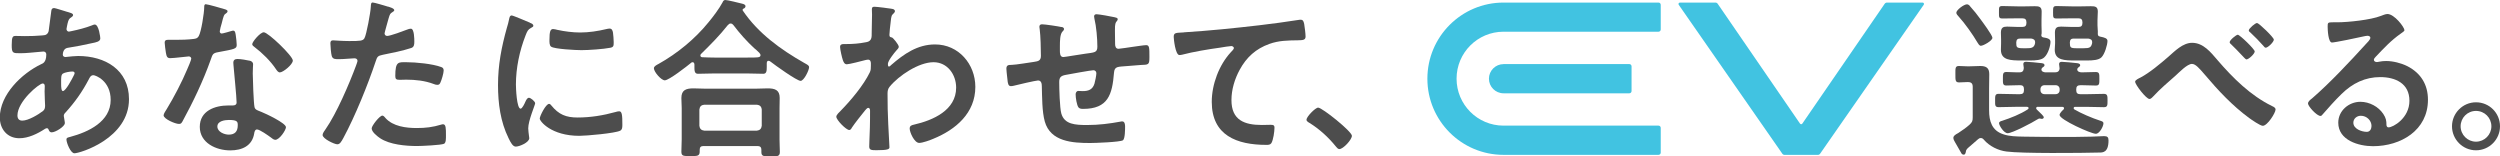
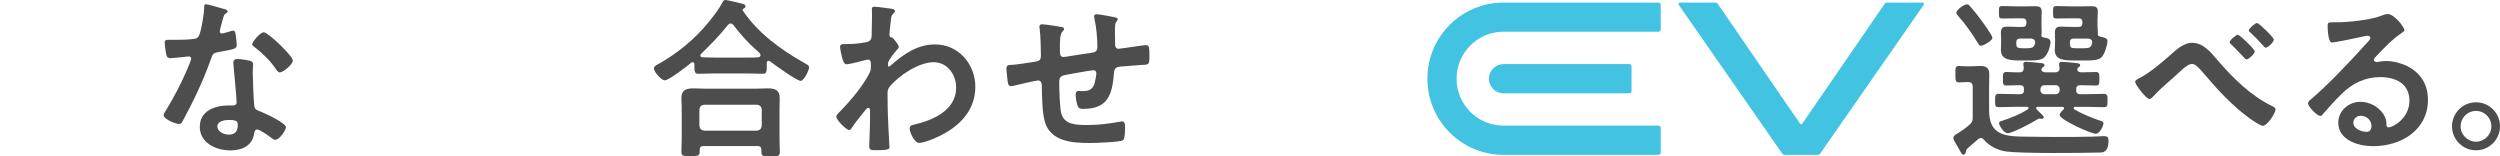
<svg xmlns="http://www.w3.org/2000/svg" id="_レイヤー_2" viewBox="0 0 603.15 37.73">
  <g id="Object_RGB">
-     <path d="M15.84,2.75c1.13.33,1.79.46,1.79.88,0,.25-.25.42-.42.54-.54.33-.67.54-.92,1.54-.04.25-.25,1.13-.25,1.29,0,.33.25.63.58.63.12,0,.5-.08.62-.12,1.58-.33,3.42-.79,4.92-1.38.21-.08.46-.21.71-.21,1,0,1.33,3.17,1.33,3.33,0,.79-1,.96-2.04,1.17-1.63.38-4.21.88-5.88,1.13-.96.17-1.13,1.21-1.13,1.67,0,.38.38.54.67.54.08,0,.21-.04.33-.04.83-.08,1.88-.21,2.71-.21,6.46,0,12.26,3.29,12.26,10.42,0,9.46-11.8,13.05-13.17,13.05-.92,0-1.92-2.54-1.92-3.33,0-.46.46-.5.92-.63,4.38-1.17,9.75-3.67,9.75-8.92,0-4.63-3.67-5.96-4.17-5.96-.63,0-.88.54-1.13,1.04-1.58,3-3.29,5.42-5.59,7.96-.25.25-.42.46-.42.83,0,.12.21,1.33.25,1.54v.21c0,.79-2.25,2.21-3.17,2.21-.38,0-.58-.25-.71-.58-.08-.21-.17-.42-.46-.42-.17,0-.29.08-.46.17-1.79,1.17-4,2.25-6.17,2.25-2.92,0-4.71-2.21-4.71-5,0-5.54,5.29-10.63,10-12.88.25-.13,1.21-.33,1.21-2.33,0-.46-.29-.71-.71-.71-.17,0-.75.08-.92.08-1.54.12-3.08.33-4.63.33-1.83,0-2.08,0-2.08-1.96,0-2.08.25-2.21,1-2.21.71,0,1.42.04,2.17.04,1.42,0,2.83-.04,4.25-.17.42-.04.79-.04,1.13-.38s.38-.71.42-1.13c.21-1.46.38-2.92.58-4.42.04-.38.21-.67.67-.67.29,0,2.29.67,2.75.79ZM4.21,27.85c0,.79.38,1.25,1.17,1.25,1.46,0,3.88-1.46,5-2.33.42-.33.5-.79.5-1.29,0-.38-.12-2.13-.12-3.42,0-.42.04-.83.04-1.21s-.08-.71-.5-.71c-.88,0-6.09,4.33-6.09,7.71ZM15.17,17.76c-.46.29-.42,1.13-.42,2.04v.5c0,.67.04,1.67.42,1.67.71,0,2.25-3,2.58-3.67.08-.17.25-.46.25-.67,0-.29-.29-.38-.54-.38-.58,0-1.83.21-2.29.5Z" style="fill:#4d4d4d;" />
-     <path d="M54.23,2.21c.21.08.67.21.67.5s-.29.46-.67.75c-.33.29-.62,1.75-.75,2.21-.13.33-.46,1.67-.46,1.88,0,.29.17.54.46.54s2-.5,2.38-.62c.12-.04.29-.08.42-.08.5,0,.54.75.62,1.25.08.58.21,1.63.21,2.21,0,.92-.5,1-4.34,1.71-1.5.25-1.46.54-1.96,1.92-1.83,5.13-4.21,10.09-6.8,14.84-.25.42-.38.58-.83.58-.92,0-3.71-1.21-3.71-2.08,0-.38.54-1.17.75-1.5,1.71-2.79,3.71-6.63,4.96-9.63.21-.46.96-2.21.96-2.54,0-.25-.21-.54-.58-.54-.33,0-3.54.42-4.5.42-.71,0-.88-.38-1.04-1.33-.08-.5-.29-2-.29-2.42,0-.54.29-.67.75-.67h1.92c1.42,0,2.88-.04,4.29-.21.54-.08.92-.12,1.25-.67.62-1.04,1.33-5.67,1.33-7,0-.29,0-.71.38-.71.46,0,3.92,1,4.59,1.21ZM60.23,14.63c.46.12.83.38.83.88,0,.08-.08,1.33-.08,2.21,0,1.21.21,7.21.42,8.09.12.63.67.79,1.29,1.04.13.04.29.12.42.17.96.38,5.88,2.67,5.88,3.67,0,.67-1.54,3.04-2.58,3.04-.42,0-.79-.38-1.08-.58-.63-.46-2.67-1.92-3.33-1.92-.46,0-.63.58-.67.96-.5,3.04-2.96,4.09-5.79,4.09-3.38,0-7.34-1.79-7.34-5.67s3.63-5.17,6.92-5.17h1.08c.5,0,.88-.21.88-.71,0-1.33-.63-7.38-.75-9,0-.21-.04-.38-.04-.58,0-.67.38-.92,1-.92.79,0,2.21.25,2.96.42ZM52.44,30.52c0,1.29,1.67,1.96,2.75,1.96,1.5,0,2.17-.79,2.17-2.25,0-.83-.04-1.29-2.13-1.29-1,0-2.79.25-2.79,1.58ZM70.65,14.59c0,1-2.38,2.88-3.13,2.88-.42,0-.71-.46-.92-.75-1.29-1.96-3.33-3.96-5.21-5.38-.17-.12-.54-.38-.54-.67,0-.58,1.92-2.88,2.79-2.88,1.04,0,7,5.71,7,6.8Z" style="fill:#4d4d4d;" />
-     <path d="M93.58,1.58c.38.12,1.54.42,1.54.88,0,.21-.25.33-.38.42-.63.38-.67.54-.96,1.46-.12.46-1,3.5-1,3.71,0,.38.29.62.63.62.75,0,4-1.21,4.84-1.54.29-.12.58-.21.88-.21.83,0,.83,2.54.83,3.17,0,.71-.08,1.29-.79,1.5-2.04.67-4.71,1.21-6.84,1.63-1.21.25-1.33.46-1.71,1.63-1.88,5.63-4.96,13.21-7.75,18.38-.54,1-.88,1.58-1.5,1.58-.67,0-3.54-1.33-3.54-2.25,0-.42.46-1.04.71-1.38,2.63-3.75,5.75-11.01,7.38-15.42.08-.25.33-.88.33-1.08,0-.42-.33-.62-.75-.62-.58,0-2.42.21-3.71.21-.83,0-1.5.04-1.75-.75-.17-.54-.33-2.42-.33-3.04,0-.46.12-.75.62-.75.38,0,2.13.17,3.92.17,2.67,0,3.29-.04,3.67-.67.5-.83,1.5-6.38,1.54-7.59.04-.63.04-1.04.46-1.04.38,0,3.13.83,3.67,1ZM92.99,28.47c1.83,2.04,5,2.42,7.55,2.42,2.17,0,3.88-.21,5.92-.83.12-.04.29-.08.42-.08.71,0,.71.96.71,2.63,0,.83.04,1.79-.46,2.08-.75.33-5.46.54-6.5.54-2.75,0-6.59-.33-8.92-1.88-.67-.46-2.04-1.5-2.04-2.38,0-.63,1.92-3.08,2.58-3.08.29,0,.58.38.75.58ZM98.08,15.01c2.21,0,6.29.38,8.38,1.17.38.12.58.38.58.83,0,.63-.5,2.33-.79,2.92-.17.38-.33.54-.75.54-.29,0-.58-.08-.88-.21-2.08-.79-4.38-1.04-6.63-1.04-.54,0-1.04.04-1.58.04-.83,0-1.04-.21-1.04-.92,0-3.58.75-3.33,2.71-3.33Z" style="fill:#4d4d4d;" />
-     <path d="M127.84,5.5c.33.12.83.29.83.71,0,.25-.17.29-.58.54-.71.38-.88.75-1.29,1.79-1.46,3.71-2.33,7.88-2.33,11.84,0,.79.17,5.84,1.13,5.84.38,0,.96-1.21,1.13-1.63.25-.54.5-1,.88-1,.42,0,1.5.88,1.5,1.33,0,.38-1.67,4.17-1.67,6.04,0,.42.12,1.38.17,1.75.04.21.08.46.08.62,0,1.04-2.38,2.04-3.25,2.04-.71,0-1.21-.92-1.75-2.04-1.96-3.96-2.54-8.42-2.54-12.8,0-4.88.83-9.13,2.13-13.8.21-.71.42-1.38.54-2.08.08-.38.17-.92.63-.92.33,0,3.83,1.5,4.42,1.75ZM133.01,25.43c1.79,2.21,3.54,2.92,6.34,2.92,3.13,0,6.17-.5,9.17-1.33.21-.08.62-.17.88-.17.67,0,.75,1,.75,3.13,0,.5.04,1.25-.5,1.54-1.17.63-8.21,1.25-9.88,1.25-6.75,0-9.55-3.5-9.55-4.17,0-.58,1.46-3.54,2.25-3.54.25,0,.42.21.54.38ZM134.51,7.21c1.71.38,3.71.63,5.46.63,2.08,0,4.29-.33,6.34-.83.21-.04.5-.12.75-.12.58,0,.75.5.83,1,.08.75.17,1.5.17,2.25,0,.88,0,1.21-.79,1.38-1.67.33-5.25.58-7,.58-1.29,0-6.42-.25-7.29-.83-.46-.29-.42-1.17-.42-1.63,0-2,.21-2.63.88-2.63.29,0,.75.12,1.08.21Z" style="fill:#4d4d4d;" />
+     <path d="M54.23,2.21c.21.08.67.21.67.5s-.29.46-.67.75c-.33.29-.62,1.75-.75,2.21-.13.33-.46,1.67-.46,1.88,0,.29.17.54.46.54s2-.5,2.38-.62c.12-.04.29-.08.42-.08.5,0,.54.75.62,1.25.08.58.21,1.63.21,2.21,0,.92-.5,1-4.34,1.71-1.5.25-1.46.54-1.96,1.92-1.83,5.13-4.21,10.09-6.8,14.84-.25.42-.38.58-.83.58-.92,0-3.71-1.21-3.71-2.08,0-.38.54-1.17.75-1.5,1.71-2.79,3.71-6.63,4.96-9.63.21-.46.96-2.21.96-2.54,0-.25-.21-.54-.58-.54-.33,0-3.54.42-4.5.42-.71,0-.88-.38-1.04-1.33-.08-.5-.29-2-.29-2.42,0-.54.29-.67.75-.67h1.92c1.42,0,2.88-.04,4.29-.21.54-.08.92-.12,1.25-.67.62-1.04,1.33-5.67,1.33-7,0-.29,0-.71.38-.71.46,0,3.92,1,4.59,1.21ZM60.23,14.63c.46.12.83.38.83.88,0,.08-.08,1.33-.08,2.21,0,1.21.21,7.21.42,8.09.12.63.67.79,1.29,1.04.13.04.29.12.42.17.96.38,5.88,2.67,5.88,3.67,0,.67-1.54,3.04-2.58,3.04-.42,0-.79-.38-1.08-.58-.63-.46-2.67-1.92-3.33-1.92-.46,0-.63.58-.67.96-.5,3.04-2.96,4.09-5.79,4.09-3.38,0-7.34-1.79-7.34-5.67s3.63-5.17,6.92-5.17h1.08c.5,0,.88-.21.88-.71,0-1.33-.63-7.38-.75-9,0-.21-.04-.38-.04-.58,0-.67.38-.92,1-.92.79,0,2.21.25,2.96.42ZM52.44,30.52c0,1.29,1.67,1.96,2.75,1.96,1.5,0,2.17-.79,2.17-2.25,0-.83-.04-1.29-2.13-1.29-1,0-2.79.25-2.79,1.58M70.65,14.59c0,1-2.38,2.88-3.13,2.88-.42,0-.71-.46-.92-.75-1.29-1.96-3.33-3.96-5.21-5.38-.17-.12-.54-.38-.54-.67,0-.58,1.92-2.88,2.79-2.88,1.04,0,7,5.71,7,6.8Z" style="fill:#4d4d4d;" />
    <path d="M167.52,15.51c0-.25-.12-.5-.42-.5-.17,0-.25.04-.33.12-1,.83-5.38,4.25-6.38,4.25-.88,0-2.63-2.04-2.63-2.92,0-.5.75-.83,1.13-1.04,4.54-2.54,8.8-6.04,12.05-10.05,1.08-1.29,2.58-3.29,3.38-4.79.12-.29.29-.58.67-.58.54,0,3.33.71,4.04.88.33.08.83.21.83.63,0,.29-.25.5-.5.58-.12.08-.21.17-.21.29,0,.08.04.12.08.21,3.71,5.46,9.09,9.34,14.8,12.59.83.46,1.17.62,1.17,1.04,0,.75-1.25,3.29-2.04,3.29-.92,0-6.25-3.84-7.25-4.63-.17-.12-.29-.21-.5-.21-.38,0-.42.38-.42.67v.79c0,.96-.04,1.67-.83,1.67-1.33,0-2.71-.08-4.04-.08h-7.71c-1.38,0-2.71.08-4.04.08-.88,0-.83-.92-.83-1.83v-.46ZM169.77,35.23c-.67,0-.96.25-.96.92v.42c0,1.13-.63,1.08-2.25,1.08s-2.17.04-2.17-1.04c0-.17.08-2.54.08-3.04v-7.46c0-.83-.08-1.67-.08-2.46,0-1.96,1.17-2.33,2.92-2.33,1,0,2.04.08,3.08.08h11.71c1.04,0,2.08-.08,3.13-.08,1.71,0,2.88.38,2.88,2.29,0,.83-.04,1.67-.04,2.5v7.55c0,1,.08,2.33.08,3,0,1.08-.58,1.08-2.21,1.08s-2.25,0-2.25-1.04v-.54c0-.58-.21-.92-.96-.92h-12.96ZM182.61,31.52c.71-.08,1.08-.46,1.17-1.17v-3.92c-.08-.75-.46-1.08-1.17-1.17h-12.71c-.71.08-1.08.42-1.17,1.17v3.92c.08.71.46,1.08,1.17,1.17h12.71ZM176.27,5.67c-.29,0-.46.17-.67.38-2.04,2.58-4.13,4.67-6.46,6.96-.12.12-.17.21-.17.38,0,.29.25.42.5.42.96.04,1.92.08,2.92.08h7.71c2.71,0,3.38.04,3.38-.58,0-.38-.46-.75-1.04-1.29-.17-.12-.29-.25-.46-.38-1.75-1.58-3.59-3.67-5.04-5.59-.17-.17-.33-.38-.67-.38Z" style="fill:#4d4d4d;" />
    <path d="M215.41,2.17c.25.08.5.25.5.5,0,.21-.12.38-.29.54-.5.5-.58.46-.75,2.21-.08.58-.29,2.5-.29,3,0,.46.17.54.63.63.25.08,1.63,1.71,1.63,2.25,0,.33-.38.63-.58.88-.5.54-2.04,2.5-2.04,3.21,0,.42.04.67.25.67.17,0,.42-.25.54-.38,3.08-2.67,6.34-4.96,10.59-4.96,5.67,0,9.71,4.75,9.71,10.25,0,6.29-4.71,10.3-10.13,12.51-.75.33-2.58,1-3.42,1-1.17,0-2.29-2.58-2.29-3.46,0-.71.5-.83,1.08-.96,4.54-1.04,10.13-3.46,10.13-8.92,0-3.13-2.08-6.13-5.46-6.13-3.54,0-8.38,3.21-10.59,5.92-.42.5-.5,1.04-.5,1.67,0,2.46.04,4.92.17,7.34.04,1.17.29,5.13.29,5.59s-.38.71-3.13.71c-1.21,0-1.75-.04-1.75-.88,0-.33.04-1.13.04-1.33.04-1.29.12-3.08.12-3.29.04-1.33.04-2.71.04-4.04,0-.29-.08-.67-.42-.67s-.62.46-.83.67c-.79.96-2.5,3.13-3.13,4.09-.12.25-.33.58-.63.58-.75,0-3.13-2.42-3.13-3.21,0-.46.71-1.08,1.04-1.42,2.46-2.5,5.54-6.17,7.05-9.3.25-.5.25-1,.25-1.63v-.54c0-.42-.17-.88-.67-.88-.25,0-.5.08-.71.12-.79.21-3.84,1-4.42,1s-.79-.54-.96-1c-.21-.58-.67-2.58-.67-3.17,0-.62.42-.71.96-.71h.58c1.54,0,3.08-.12,4.59-.42.54-.08,1-.21,1.29-.71.25-.42.21-1.21.21-1.71,0-1.42.08-2.83.08-4.25,0-.58-.04-1.04-.04-1.33,0-.46.21-.58.63-.58.58,0,3.92.42,4.42.54Z" style="fill:#4d4d4d;" />
    <path d="M256.17,6.5c.25.08.54.21.54.5,0,.25-.25.5-.42.67-.54.63-.58,2.17-.58,3.38v1.13c0,.63,0,1.58.83,1.58.38,0,4.46-.71,5.21-.79,2.29-.33,3-.25,3-1.71,0-1.96-.25-4.88-.71-6.75-.04-.17-.08-.38-.08-.54,0-.38.25-.54.58-.54.54,0,3.63.54,4.29.71.29.08.83.12.83.5,0,.25-.25.5-.38.67-.33.46-.29,1.54-.29,2.08,0,1.08.04,2.13.04,3.21,0,.54.13,1.17.83,1.17.33,0,2.79-.38,3.33-.46.67-.08,2.79-.42,3.33-.42.79,0,.79.63.79,2.83,0,1.96-.17,1.88-2.17,1.96-.75.04-1.75.12-3.13.25-2.33.21-3.13,0-3.25,1.67-.42,5.21-1.42,8.67-7.46,8.67-.42,0-.79-.04-1.08-.33-.46-.58-.71-2.42-.71-3.17,0-.42.21-.83.67-.83.33,0,.71.04,1.04.04,1.42,0,2.38-.38,2.83-1.79.17-.54.46-2.04.46-2.54,0-.42-.33-.71-.71-.71-.5,0-5.88.96-6.71,1.13-1.08.21-1.54.54-1.54,1.71,0,1.58.12,6.25.5,7.59.75,2.67,3.38,2.79,6.29,2.79,2.71,0,5.38-.33,8.05-.83.12-.04.25-.04.38-.04.58,0,.67.75.67,1.21,0,.67,0,2.92-.5,3.33-.63.46-6.84.67-7.92.67-4.21,0-9.59-.29-10.96-5.21-.67-2.42-.63-5.92-.71-8.5,0-.62-.13-1.38-.92-1.38-.46,0-5.17,1.08-5.92,1.29-.17.04-.42.08-.63.08-.62,0-.75-.67-.83-1.67-.04-.21-.04-.46-.08-.71-.04-.46-.17-1.38-.17-1.83,0-.92.58-.92,1.29-.92,1.13-.04,4.04-.54,5.29-.71,1-.17,1.75-.21,1.75-1.46,0-1.54-.08-4.92-.29-6.42-.04-.17-.08-.42-.08-.58,0-.46.25-.62.67-.62.71,0,4,.5,4.71.67Z" style="fill:#4d4d4d;" />
-     <path d="M285.6,7.8c6.09-.38,12.17-1,18.26-1.71,3.13-.38,6.34-.79,9.46-1.29.17-.04.33-.04.5-.04.62,0,.71.54.83,1.04.12.71.33,2.33.33,3.04,0,.92-.88.83-1.83.88-2.46.04-4.59.04-6.92.88-3.25,1.17-5.5,3.21-7.13,6.21-1.21,2.21-2,4.79-2,7.34,0,4.84,3.13,6,7.34,6,.75,0,1.67-.04,2.08-.04.63,0,.96.04.96.71,0,.92-.29,2.96-.75,3.71-.29.42-.75.42-1.21.42-7.09,0-13.17-2.25-13.17-10.38,0-4.21,1.75-8.88,4.59-11.96.21-.21.75-.75.75-1,0-.33-.38-.5-.63-.5-.33,0-2.21.29-2.67.38-2.79.38-6.54,1-9.21,1.71-.21.04-.42.08-.63.08-1,0-1.38-3.96-1.38-4.38,0-1.08.58-.96,2.42-1.08Z" style="fill:#4d4d4d;" />
-     <path d="M318.03,25.97c.96,0,8.13,5.75,8.13,6.79,0,.92-2.08,3.21-3.04,3.21-.33,0-.62-.38-.83-.63-1.79-2.21-3.92-4.17-6.34-5.67-.29-.17-.75-.42-.75-.79,0-.71,2.13-2.92,2.83-2.92Z" style="fill:#4d4d4d;" />
    <path d="M474.31,36.48c-.08.33-.12.83-.54.83-.21,0-.46-.12-.54-.29l-1.58-2.75c-.17-.29-.38-.67-.38-1,0-.5.46-.79,1.17-1.17.92-.62,1.88-1.25,2.71-2,.67-.62.79-.92.79-1.79v-7.34c0-.83-.33-1.17-1.17-1.17h-.17c-.67,0-1.29.08-1.96.08-.92,0-.88-.58-.88-1.96s-.08-2,.83-2c.71,0,1.38.08,2.08.08h.42c.92,0,1.79-.08,2.67-.08,1.42,0,2.17.46,2.17,1.96,0,1.13-.04,2.29-.04,3.42v5.29c0,2.67.67,4.88,3.38,5.79,1.54.54,3.29.54,4.88.58,2.88.04,5.75.08,8.59.08,2.67,0,5.34,0,7.96-.08.83,0,2.13-.12,2.92-.12s1.08.25,1.08,1.04c0,2.96-1.42,2.92-2.25,2.92-4.29.12-18.8.25-22.39-.25-2-.25-4.09-1.29-5.42-2.83-.21-.25-.42-.42-.75-.42-.29,0-.46.12-.67.29-.83.75-1.67,1.46-2.5,2.17-.21.21-.38.46-.42.71ZM477.94,11.05c-.42,0-.63-.46-.83-.75-1.17-2-3.04-4.63-4.59-6.34-.21-.21-.54-.58-.54-.88,0-.67,1.83-2.04,2.58-2.04.33,0,.63.29.79.54.88.96,1.67,1.96,2.42,3,.5.67,2.92,3.92,2.92,4.54,0,.71-2.21,1.92-2.75,1.92ZM491.7,25.76c-.21,0-.46.08-.46.33s.29.46.46.63c.5.5,1.38,1.25,1.38,1.58,0,.25-.25.38-.46.38-.08,0-.17-.04-.25-.04-.12-.04-.25-.04-.33-.04-.21,0-.42.17-.58.25-1.08.71-6,3.29-7.09,3.29-.92,0-2.08-1.88-2.08-2.42,0-.38.46-.5.75-.58,2.04-.67,4.38-1.58,6.17-2.75.12-.08.21-.17.21-.33,0-.21-.25-.29-.42-.29h-2.58c-1.42,0-2.83.08-4.25.08-.88,0-.83-.5-.83-1.58s-.04-1.63.83-1.63c1.42,0,2.83.08,4.25.08h.92c.67,0,.96-.29.96-.96v-.25c0-.63-.25-.96-.92-.96-1.08,0-2.21.08-3.33.08-.88,0-.83-.54-.83-1.63s-.04-1.63.83-1.63,2.29.12,3.21.08c.67,0,.96-.33,1-1.04-.04-.25-.12-.79-.12-.96,0-.46.33-.54.71-.54.54,0,2.71.21,3.33.29.38.04,1.08.04,1.08.54,0,.29-.29.38-.58.63-.08.12-.17.25-.17.38,0,.5.5.67.96.71h2.29c.67,0,1.08-.25,1.13-.96-.04-.25-.12-.83-.12-1.04,0-.42.29-.54.67-.54.54,0,2.75.21,3.38.29.42.04,1.04.08,1.04.54,0,.29-.25.33-.5.58-.12.12-.21.25-.21.42,0,.54.63.71,1.08.71,1.04,0,2.38-.08,3.38-.08.92,0,.88.5.88,1.63s.04,1.63-.83,1.63c-1.13,0-2.21-.08-3.29-.08h-.46c-.67,0-1,.29-1,.96v.25c0,.67.29.96,1,.96h1.46c1.38,0,2.79-.08,4.21-.08.88,0,.88.5.88,1.63s0,1.58-.88,1.58c-1.42,0-2.83-.08-4.21-.08h-2.75c-.17,0-.33.12-.33.29s.04.25.17.33c1.54.92,4.38,2.13,6.09,2.67.83.25.92.38.92.71,0,.67-.92,2.5-1.83,2.5-1.17,0-8.75-3.42-8.75-4.54,0-.42.67-1.08.96-1.33.08-.12.12-.17.12-.29,0-.21-.17-.33-.38-.33h-5.84ZM487.9,6.5c.71,0,1-.29,1-1v-.08c0-.71-.29-1-1-1h-1.04c-1.25,0-2.46.04-3.67.04-.96,0-.92-.25-.92-1.5s-.04-1.5.88-1.5c1.25,0,2.46.08,3.71.08h1.58c.83,0,1.63-.04,2.46-.04,1.04,0,1.67.12,1.67,1.29,0,.67-.04,1.33-.04,2.13v1.17c0,.75.04,1.25.04,1.63,0,.25,0,.5-.08.75,0,.29.12.46.42.54,1.08.17,1.79.38,1.79,1.08,0,.92-.54,2.88-1.5,3.75-.67.67-2.13.75-3.33.75h-2.17c-2.58,0-4.96-.04-4.96-2.58,0-.5.04-1.04.04-1.54v-.92c0-.75-.04-1.21-.04-1.67,0-1.25.58-1.46,1.5-1.46s1.71.08,2.54.08h1.13ZM487.4,9.3c-.67,0-.92.25-.96.96.04,1.08-.04,1.38,1.67,1.38h.75c1.13,0,1.92-.04,2.13-1.25v-.21c0-.58-.38-.79-.92-.88h-2.67ZM493.28,20.55c-.58,0-1,.38-1,.96v.25c0,.58.42.96,1,.96h2.63c.58,0,1-.38,1-.96v-.25c0-.58-.42-.96-1-.96h-2.63ZM501.45,6.5c.67,0,.96-.29.96-1v-.08c0-.71-.29-1-.96-1h-1.54c-1.21,0-2.42.04-3.63.04-.96,0-.96-.17-.96-1.5,0-1.25,0-1.5.92-1.5,1.21,0,2.46.08,3.67.08h2.08c.83,0,1.63-.04,2.46-.04,1.04,0,1.67.12,1.67,1.29,0,.67-.08,1.33-.08,2.13v1.17c0,.83.12,1.29.08,1.83-.04.5.04.83.58.92,1.08.21,1.75.42,1.75,1.04,0,.92-.67,3.21-1.46,3.96-.67.67-2.17.75-3.38.75h-2.88c-2.58,0-5,0-5-2.58,0-.5.08-1.04.08-1.54v-.92c0-.75-.04-1.21-.04-1.67,0-1.25.54-1.46,1.5-1.46.83,0,1.67.08,2.54.08h1.63ZM500.37,9.3c-.71,0-.96.25-1,.96.04,1.17.04,1.38,1.67,1.38h1.58c1.54,0,1.88-.17,2.13-1.25v-.25c0-.58-.42-.75-.92-.83h-3.46Z" style="fill:#4d4d4d;" />
    <path d="M534.96,14.47c3.79,4.38,7.96,8.55,13.21,11.13.38.17.83.38.83.83,0,.79-1.96,3.92-3.08,3.92-.62,0-2.71-1.46-3.29-1.88-4.04-2.96-7.46-6.63-10.67-10.42-1.33-1.54-2.25-2.63-3.13-2.63-1.13,0-3.04,2-3.96,2.83-1.67,1.46-3.84,3.33-5.29,4.92-.25.25-.62.71-1,.71-.79,0-3.46-3.46-3.46-4.17,0-.42.96-.83,1.29-1,2.17-1.13,4.84-3.38,6.71-5,1.58-1.38,3.5-3.38,5.75-3.38,2.71,0,4.5,2.29,6.09,4.13ZM543.97,12.42c0,.58-1.46,1.92-2,1.92-.17,0-.63-.5-1.33-1.25-.63-.67-1.46-1.54-2.38-2.42-.17-.12-.33-.29-.33-.5,0-.5,1.58-1.79,1.96-1.79.46,0,4.09,3.5,4.09,4.04ZM548.59,9.55c0,.58-1.42,1.96-1.96,1.96-.21,0-.42-.25-.54-.42-.88-1-2.17-2.33-3.17-3.25-.17-.12-.38-.29-.38-.5,0-.46,1.54-1.79,2-1.79.42,0,4.04,3.46,4.04,4Z" style="fill:#4d4d4d;" />
    <path d="M580.1,7.25c0,.29-.46.54-.92.88-2.33,1.63-4.09,3.54-6.04,5.59-.17.17-.42.46-.42.71,0,.33.33.54.71.54.17,0,.38-.04.54-.08.54-.12,1.17-.17,1.71-.17,1.67,0,3.63.5,5.13,1.25,3.25,1.67,4.96,4.46,4.96,8.09,0,7.38-6.54,11.21-13.26,11.21-3.46,0-8.38-1.42-8.38-5.67,0-2.88,2.54-5.04,5.34-5.04,2.17,0,4.38,1.17,5.54,2.96.63.96.75,1.58.75,2.67.04.29.17.54.5.54,1.08,0,5.04-2.21,5.04-6.42s-3.42-5.71-7.04-5.71-6.67,1.46-9.34,4.08c-1.63,1.58-3.13,3.29-4.63,5-.12.17-.25.29-.46.29-.88,0-3-2.33-3-3,0-.5.62-.96,1-1.25,4.29-3.71,9.13-8.88,12.96-13.09.33-.33,1.08-1.08,1.08-1.5,0-.38-.38-.5-.71-.5-.21,0-.75.12-1,.17-1,.25-6.88,1.46-7.55,1.46-.92,0-1.04-3.13-1.04-3.84,0-.96.04-1.04,1.29-1.04h1c2.67,0,8.13-.58,10.55-1.54.46-.17,1.13-.46,1.58-.46,1.67,0,4.09,3.17,4.09,3.88ZM569.56,27.93c-.92,0-1.79.67-1.79,1.67,0,1.5,2,2.21,3.25,2.21.79,0,1.13-.75,1.13-1.42,0-1.29-1.13-2.46-2.58-2.46Z" style="fill:#4d4d4d;" />
    <path d="M603.15,30.47c0,3.17-2.58,5.79-5.79,5.79s-5.79-2.63-5.79-5.79,2.58-5.79,5.79-5.79,5.79,2.58,5.79,5.79ZM593.65,30.47c0,2.04,1.67,3.71,3.71,3.71s3.71-1.67,3.71-3.71-1.63-3.71-3.71-3.71-3.71,1.67-3.71,3.71Z" style="fill:#4d4d4d;" />
    <path d="M405.29.63c-.27,0-.44.3-.28.53l24.99,35.92c.13.18.33.29.55.29h8.02c.22,0,.43-.11.55-.29L464.12,1.15c.16-.22,0-.53-.28-.53h-8.58c-.22,0-.43.11-.56.29l-19.87,28.91c-.13.2-.42.2-.56,0L414.41.91c-.12-.18-.33-.29-.55-.29h-8.58Z" style="fill:#41c3e1;" />
    <path d="M400.67,7.12V1.16c0-.3-.24-.54-.54-.54h-37.39c-10.15,0-18.37,8.23-18.37,18.37s8.23,18.37,18.37,18.37h0s37.39,0,37.39,0c.3,0,.54-.24.54-.54v-5.97c0-.3-.24-.54-.54-.54h-37.39c-6.26,0-11.33-5.07-11.33-11.33s5.07-11.33,11.33-11.33h0s37.39,0,37.39,0c.3,0,.54-.24.54-.54Z" style="fill:#41c3e1;" />
    <path d="M362.74,15.47c-1.94,0-3.52,1.58-3.52,3.52s1.58,3.52,3.52,3.52c0,0,0,0,0,0h30.35c.3,0,.54-.24.54-.54v-5.97c0-.3-.24-.54-.54-.54h-30.35Z" style="fill:#41c3e1;" />
  </g>
</svg>